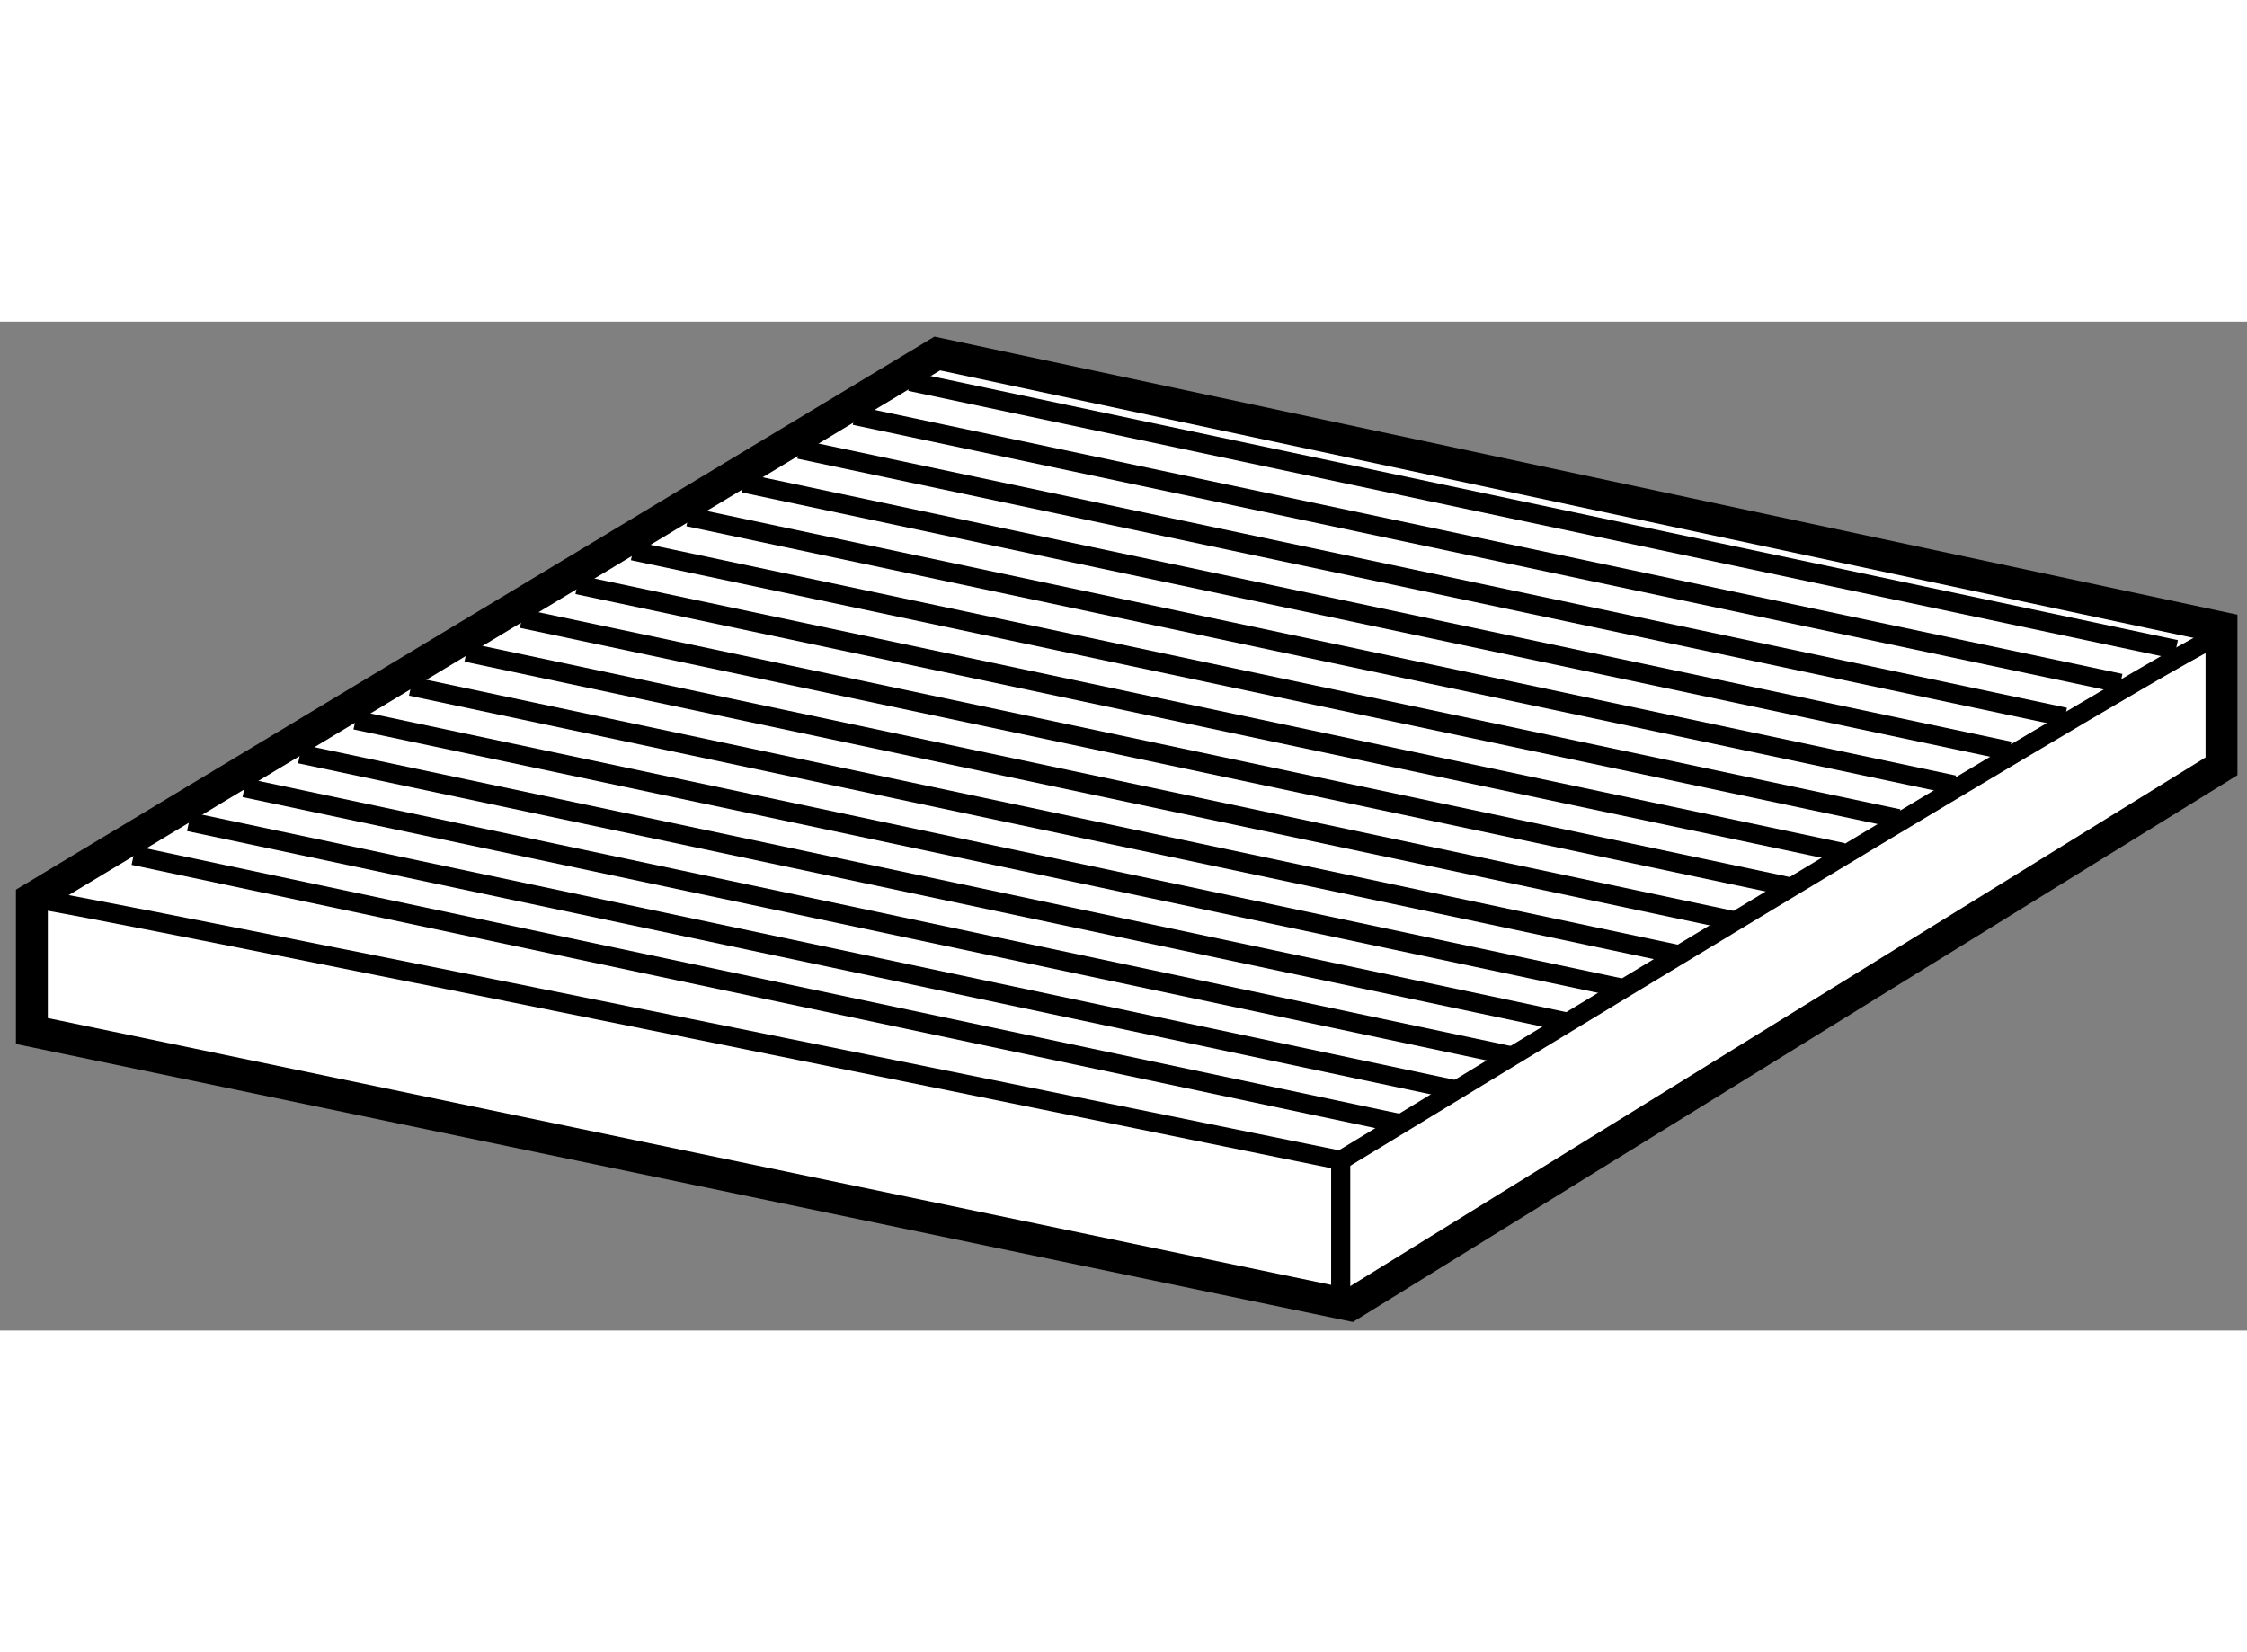
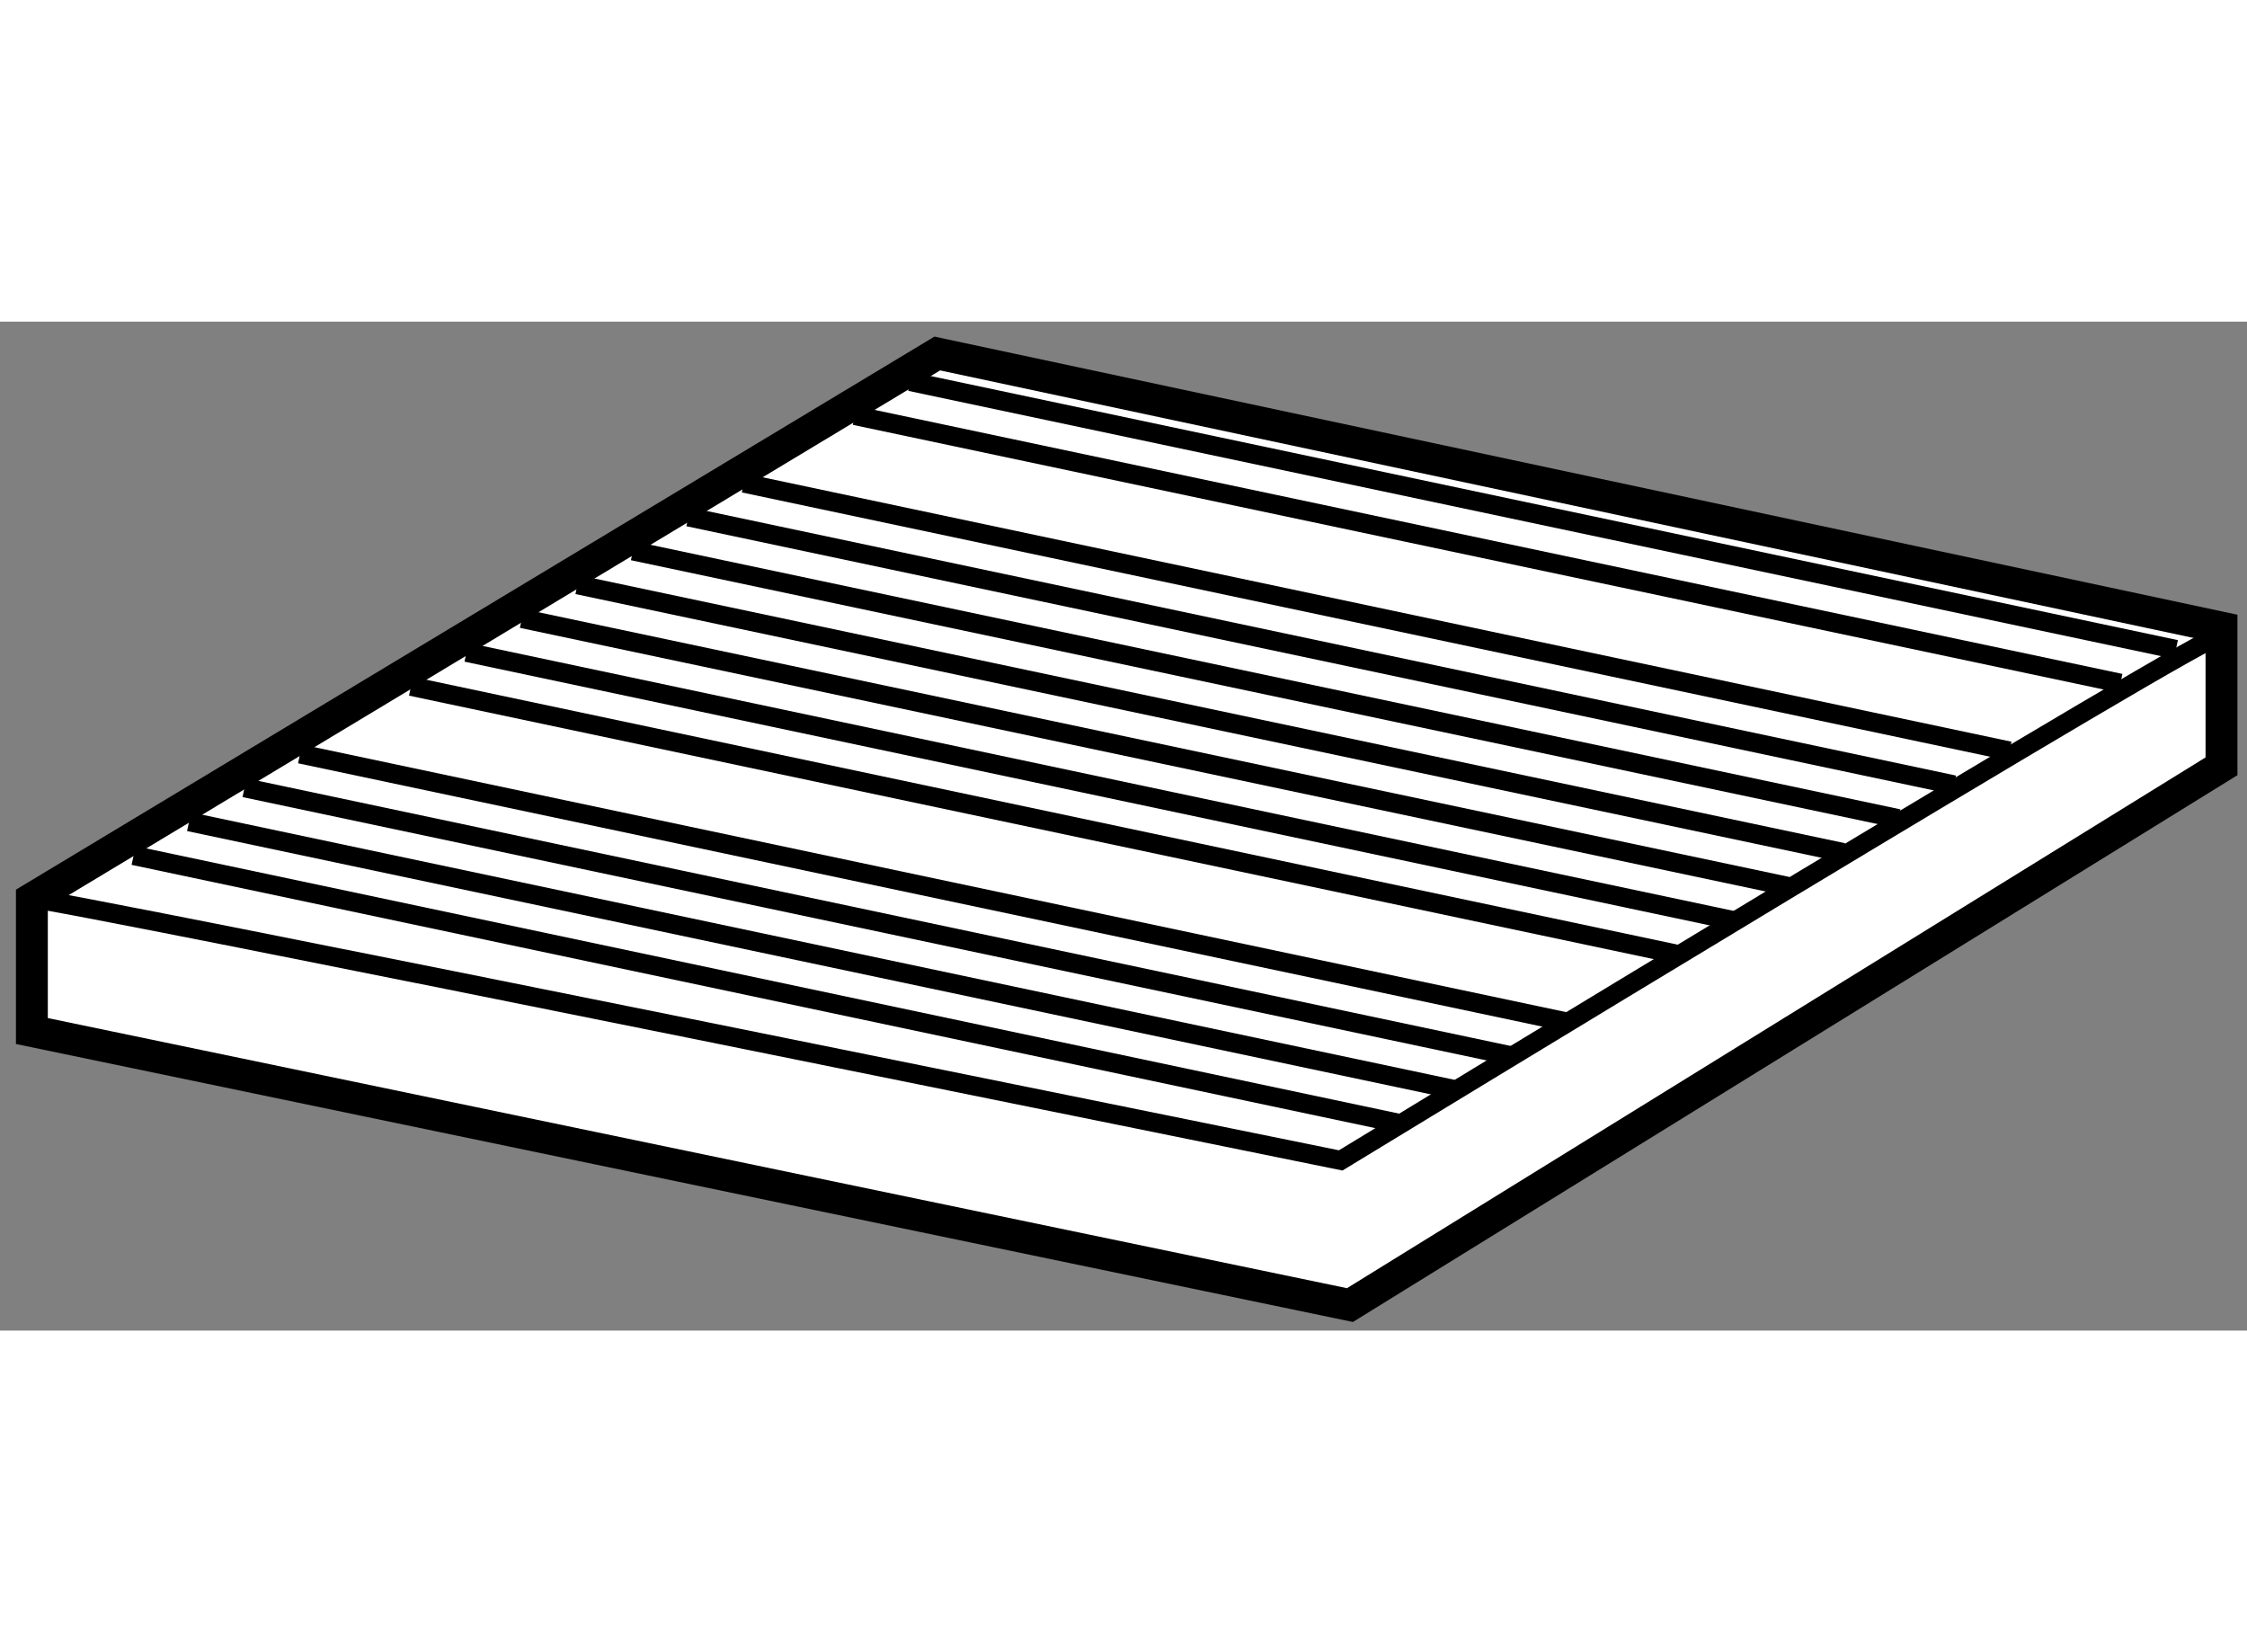
<svg xmlns="http://www.w3.org/2000/svg" version="1.1" x="0px" y="0px" width="244.8px" height="180px" viewBox="11.395 127.004 35.241 15.824" enable-background="new 0 0 244.8 180" xml:space="preserve">
  <rect x="11.395" y="127.004" width="35.241" height="15.824" fill="#808080" stroke="none" />
  <g>
    <polygon fill="#FFFFFF" stroke="#000000" stroke-width="0.5" points="26.095,127.504 46.236,131.803 46.236,133.978     32.567,142.428 11.895,138.13 11.895,136.054   " />
    <path fill="none" stroke="#000000" stroke-width="0.3" d="M11.895,136.054c0.146-0.048,20.527,4.105,20.527,4.105    s13.862-8.451,13.766-8.211" />
-     <line fill="none" stroke="#000000" stroke-width="0.3" x1="32.422" y1="140.159" x2="32.422" y2="142.235" />
    <line fill="none" stroke="#000000" stroke-width="0.3" x1="13.49" y1="135.377" x2="33.34" y2="139.579" />
    <line fill="none" stroke="#000000" stroke-width="0.3" x1="14.36" y1="134.847" x2="34.209" y2="139.049" />
    <line fill="none" stroke="#000000" stroke-width="0.3" x1="15.23" y1="134.314" x2="35.08" y2="138.516" />
    <line fill="none" stroke="#000000" stroke-width="0.3" x1="16.101" y1="133.784" x2="35.95" y2="137.985" />
-     <line fill="none" stroke="#000000" stroke-width="0.3" x1="16.97" y1="133.253" x2="36.82" y2="137.455" />
    <line fill="none" stroke="#000000" stroke-width="0.3" x1="17.841" y1="132.723" x2="37.69" y2="136.925" />
    <line fill="none" stroke="#000000" stroke-width="0.3" x1="18.711" y1="132.19" x2="38.56" y2="136.394" />
    <line fill="none" stroke="#000000" stroke-width="0.3" x1="19.58" y1="131.66" x2="39.431" y2="135.861" />
    <line fill="none" stroke="#000000" stroke-width="0.3" x1="20.451" y1="131.13" x2="40.301" y2="135.331" />
    <line fill="none" stroke="#000000" stroke-width="0.3" x1="21.321" y1="130.599" x2="41.17" y2="134.8" />
    <line fill="none" stroke="#000000" stroke-width="0.3" x1="22.191" y1="130.066" x2="42.041" y2="134.27" />
    <line fill="none" stroke="#000000" stroke-width="0.3" x1="23.061" y1="129.536" x2="42.911" y2="133.739" />
-     <line fill="none" stroke="#000000" stroke-width="0.3" x1="23.931" y1="129.006" x2="43.781" y2="133.207" />
    <line fill="none" stroke="#000000" stroke-width="0.3" x1="24.801" y1="128.476" x2="44.651" y2="132.676" />
    <line fill="none" stroke="#000000" stroke-width="0.3" x1="25.671" y1="127.943" x2="45.521" y2="132.146" />
  </g>
</svg>